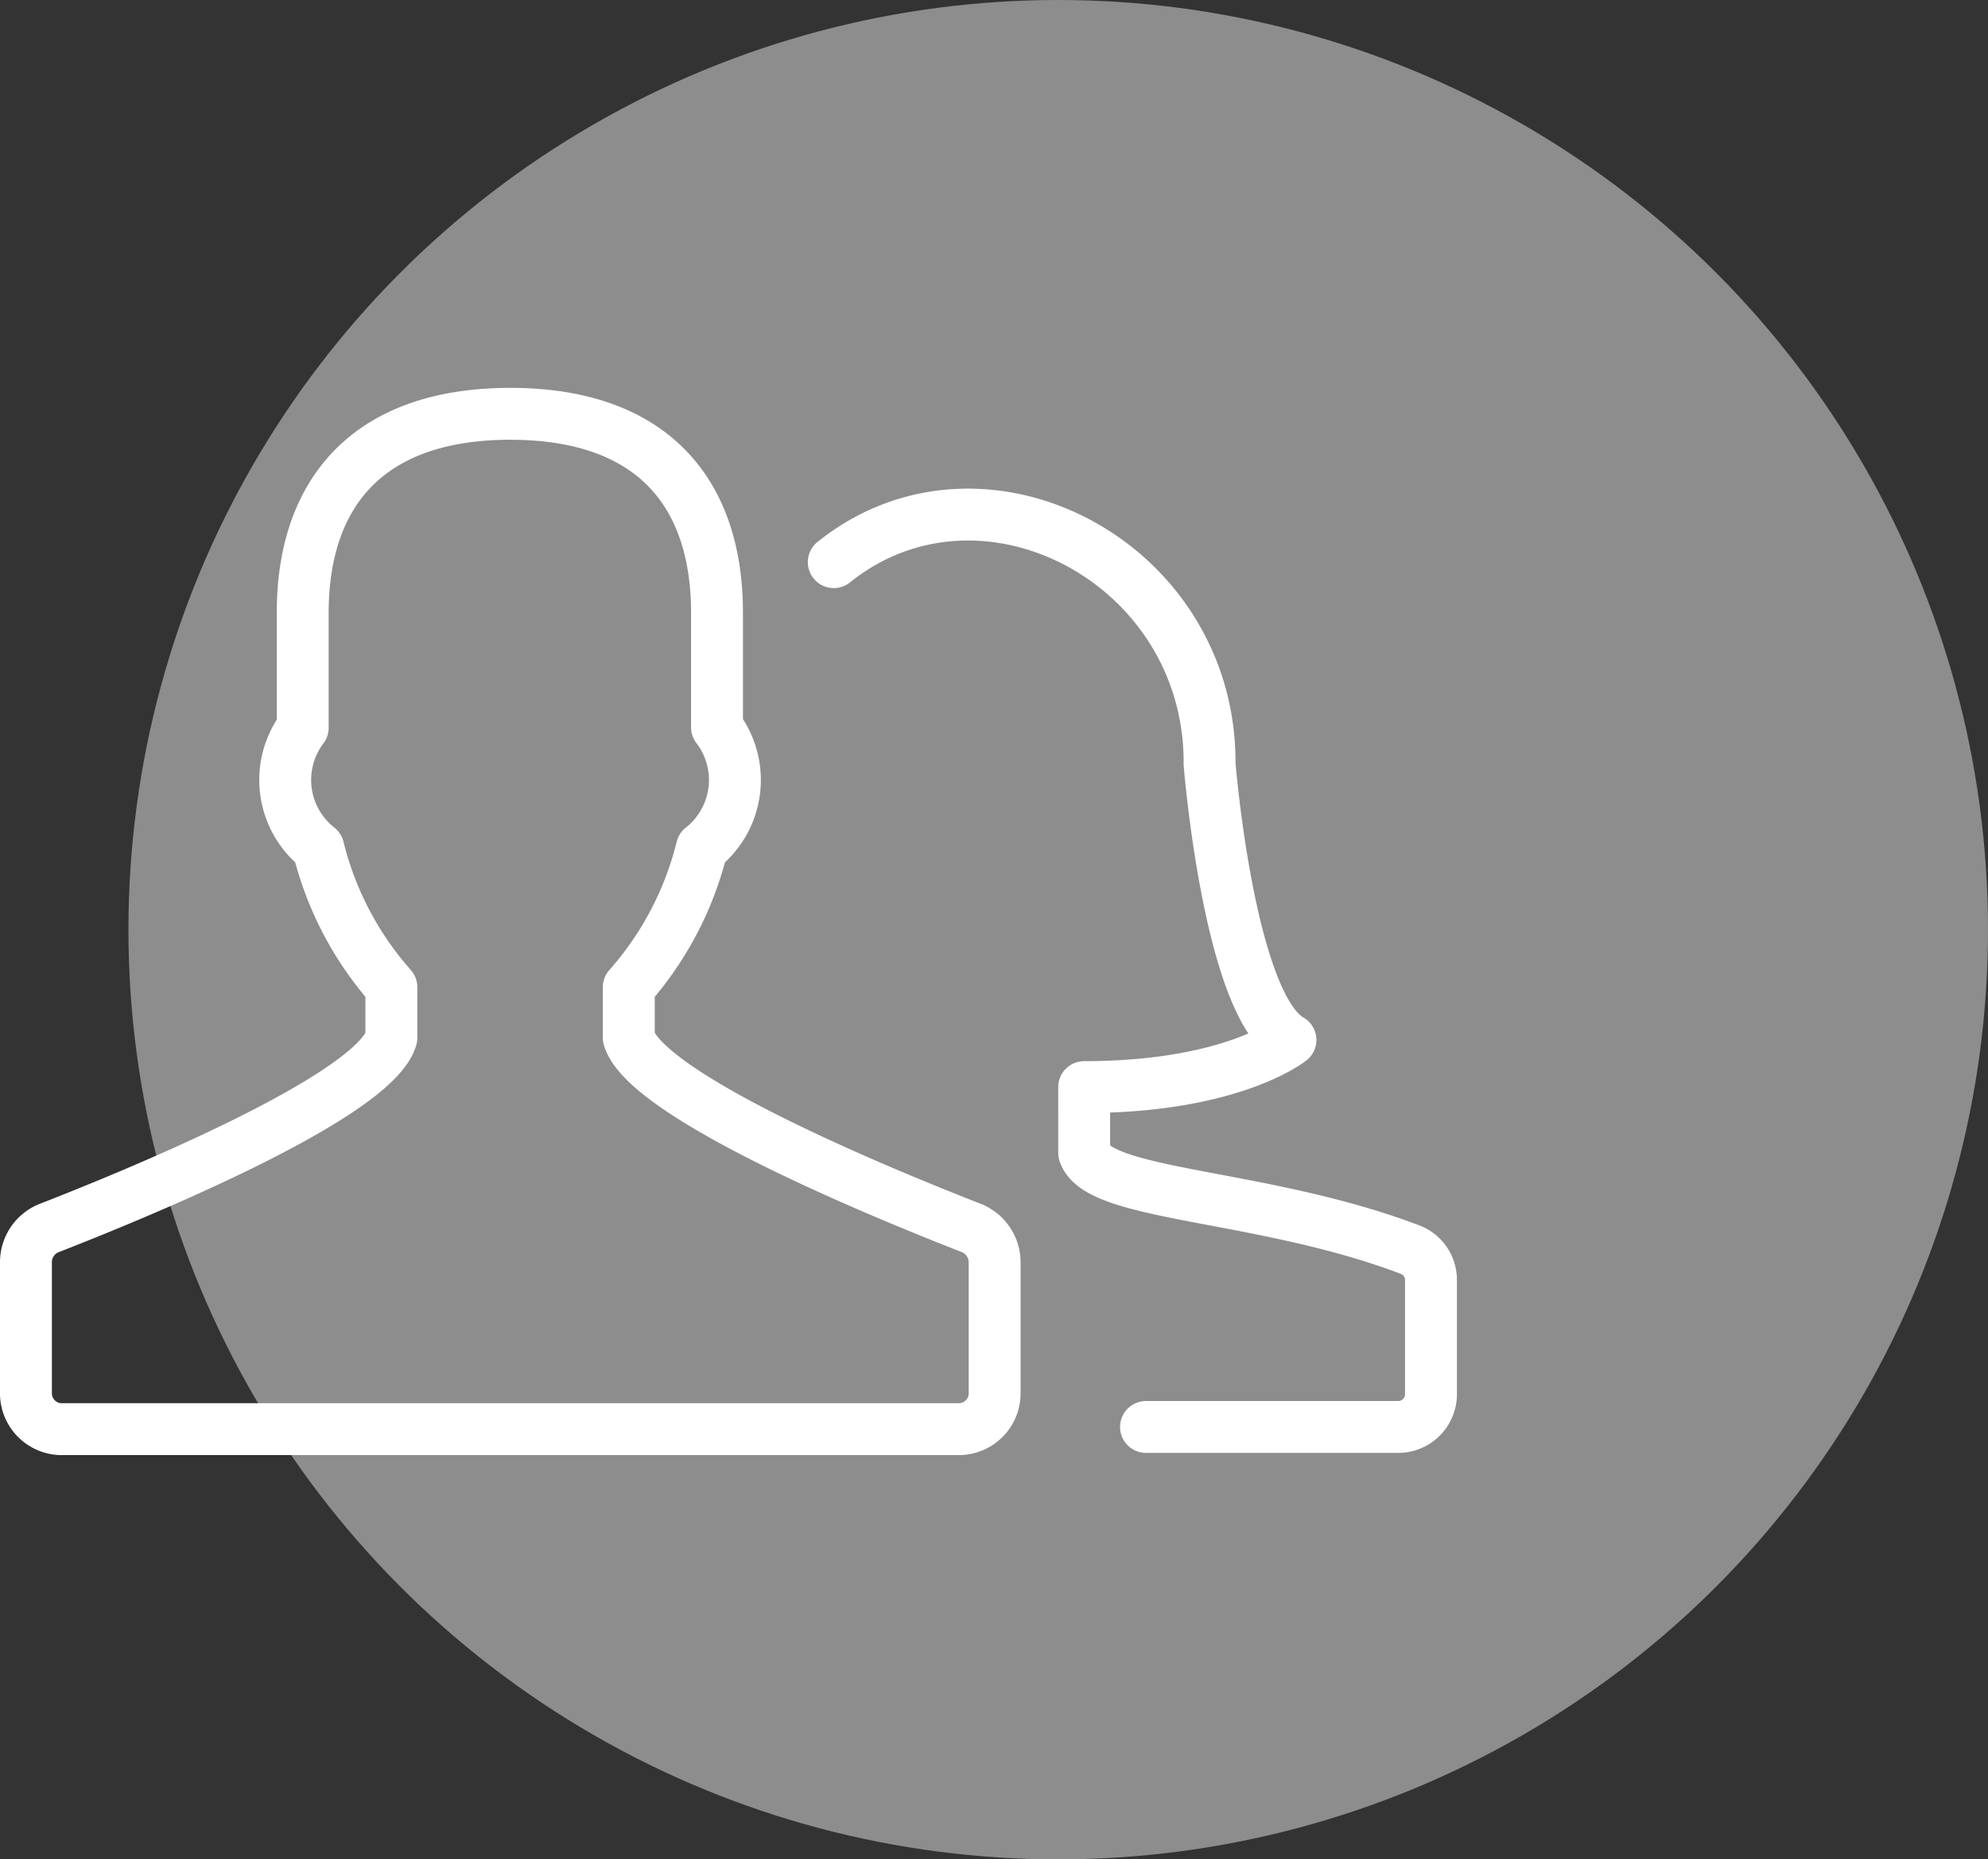
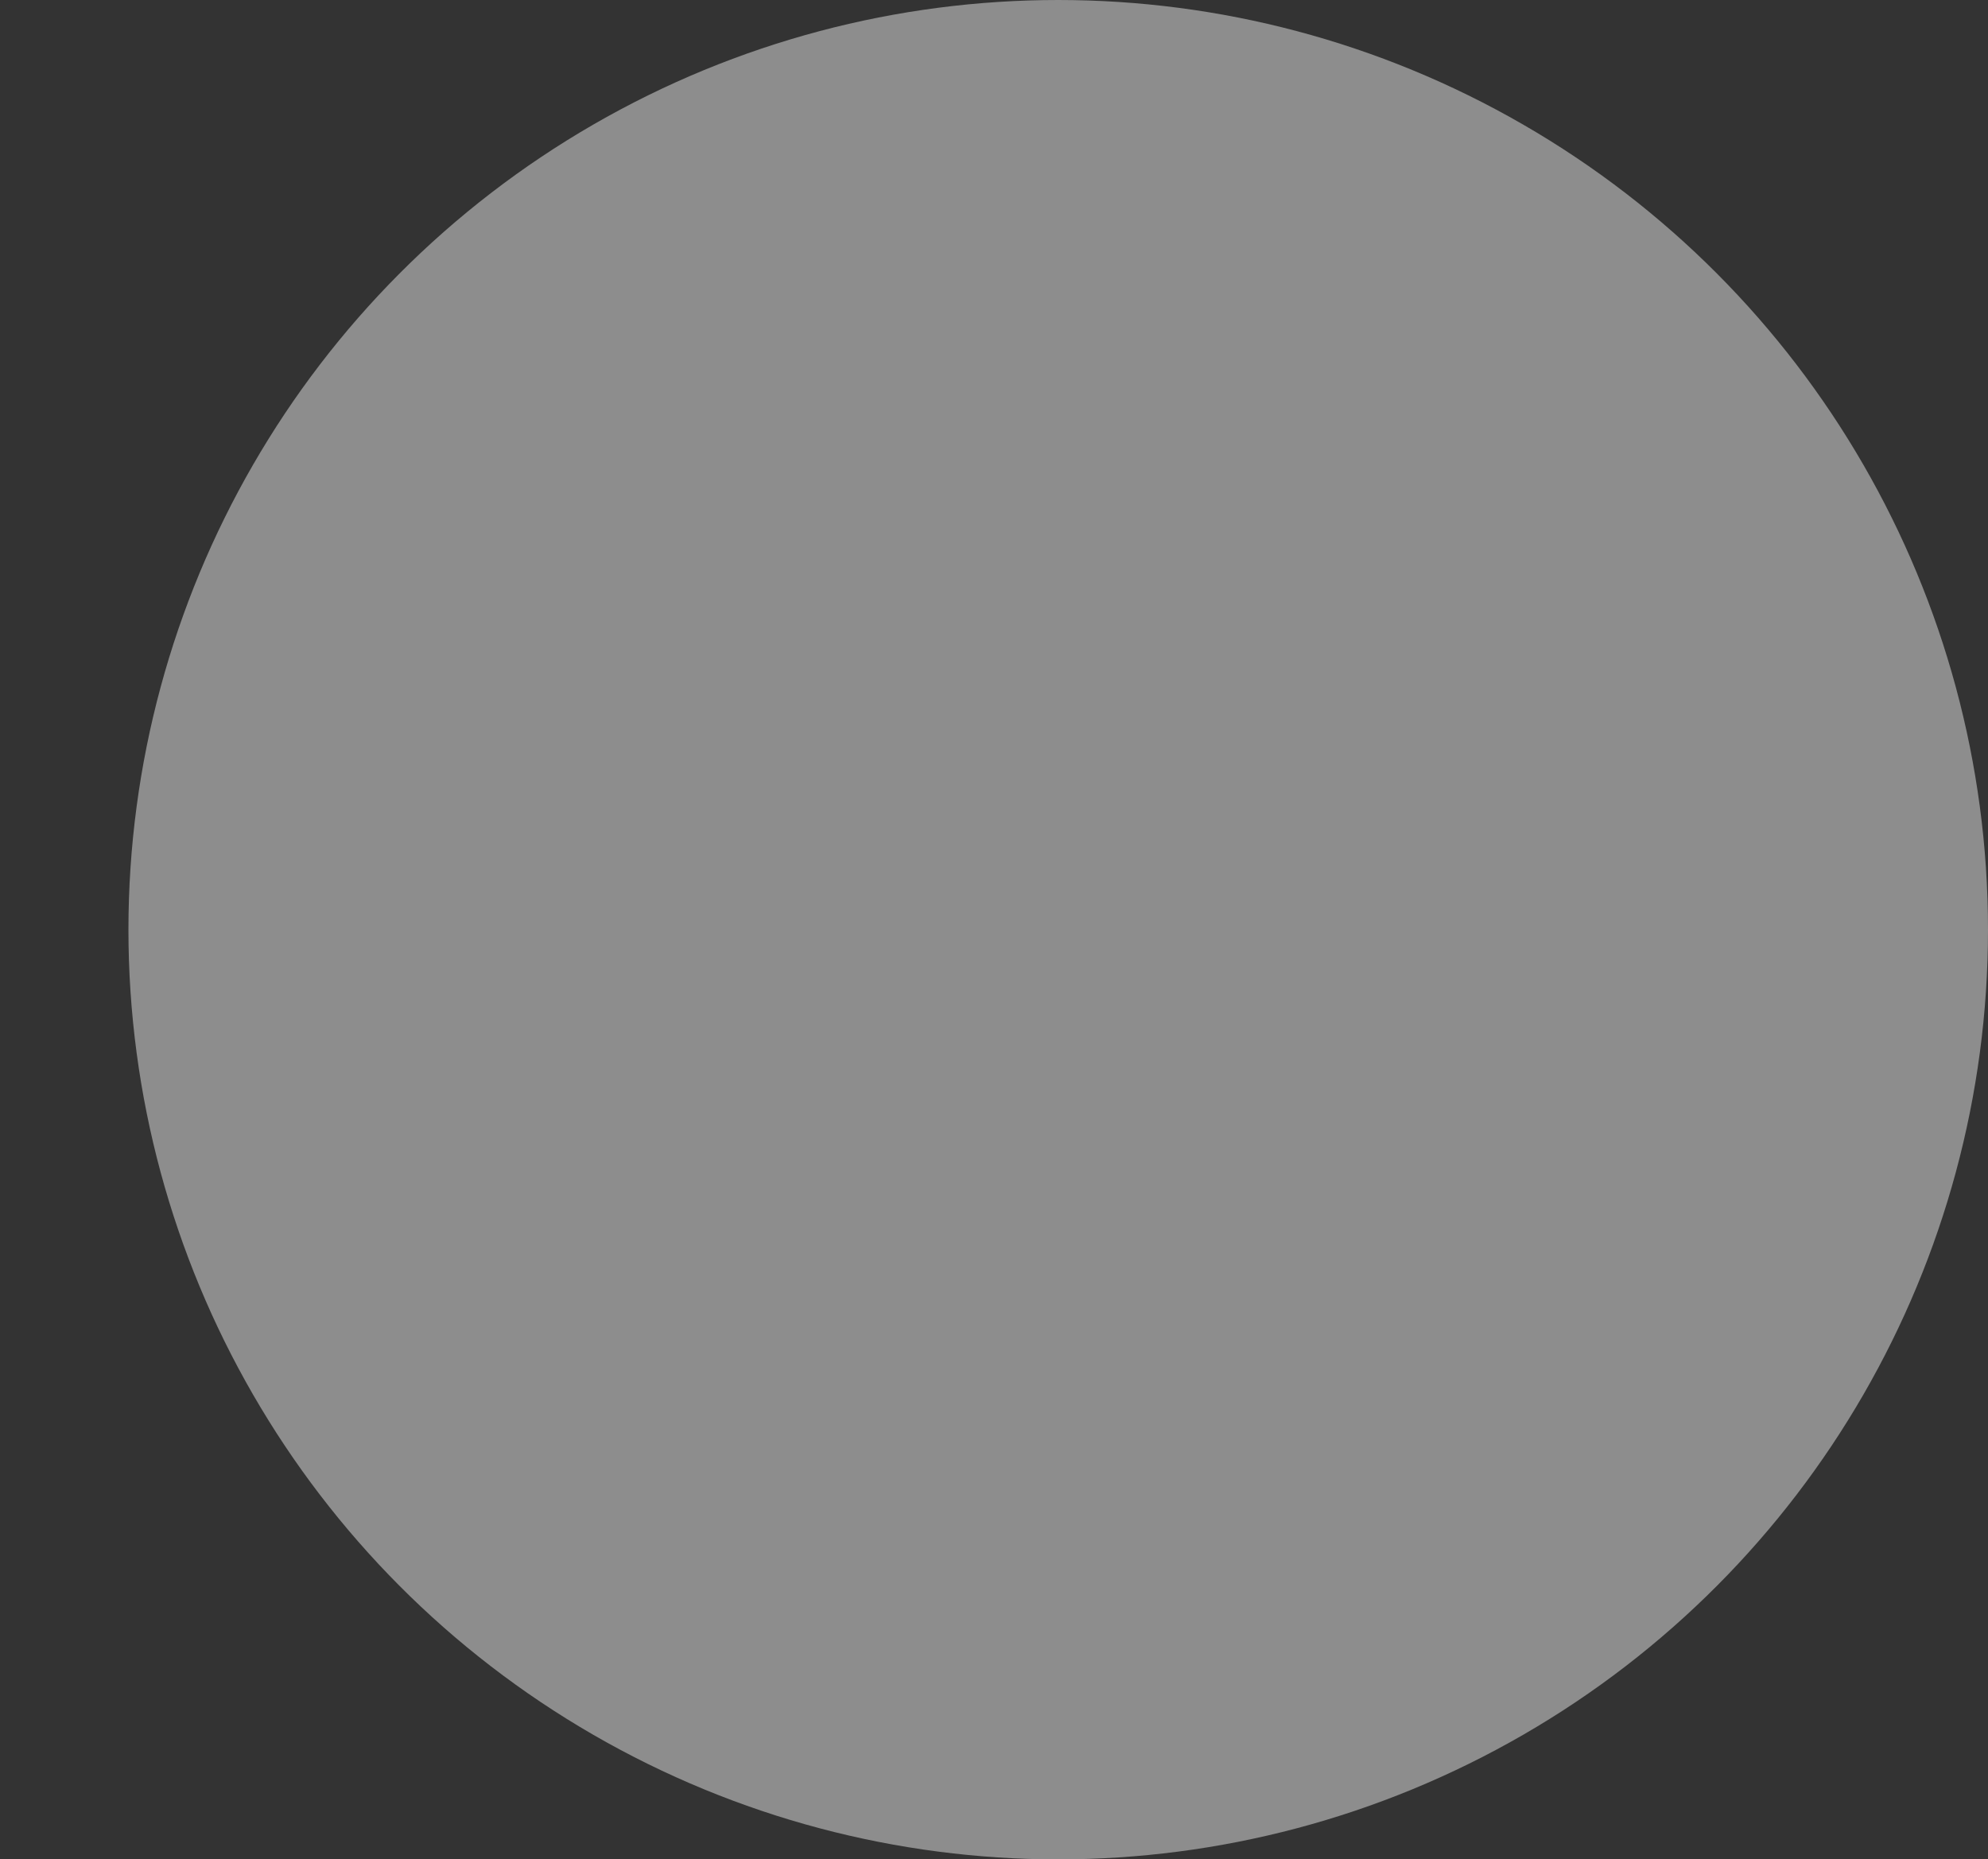
<svg xmlns="http://www.w3.org/2000/svg" viewBox="0 0 45.97 43">
  <rect x="0" y="0" width="45.97" height="43" fill="#333333" stroke="none" />
  <defs>
    <style>.cls-1{fill:#fff;isolation:isolate;opacity:0.44;}.cls-2{fill:none;stroke:#fff;stroke-linecap:round;stroke-linejoin:round;stroke-width:1.2px;}</style>
  </defs>
  <g id="Ebene_2" data-name="Ebene 2">
    <g id="Ebene_1-2" data-name="Ebene 1">
      <circle class="cls-1" cx="24.47" cy="21.5" r="21.5" />
-       <path class="cls-2" d="M22.49,28.41C18.88,27,14.88,25.14,14.54,24V22.83a7.6,7.6,0,0,0,1.69-3.22,2,2,0,0,0,.35-2.79V14.17c0-2.73-1.45-4.6-4.78-4.6S7,11.44,7,14.17v2.66a2,2,0,0,0,.36,2.78,7.6,7.6,0,0,0,1.69,3.22V24C8.72,25.14,4.72,27,1.11,28.41a.85.85,0,0,0-.51.79v3a.83.83,0,0,0,.79.85H22.2a.83.83,0,0,0,.8-.85v-3A.86.86,0,0,0,22.49,28.41Z" />
-       <path class="cls-2" d="M26.5,33h5.84a.76.76,0,0,0,.75-.76V29.61a.75.75,0,0,0-.48-.71c-3.42-1.3-7.22-1.23-7.54-2.24V25.14c3.42,0,4.77-1.09,4.77-1.09-1.42-.8-1.87-6.38-1.87-6.38C28,13,22.72,10.24,19.28,13" />
    </g>
  </g>
</svg>